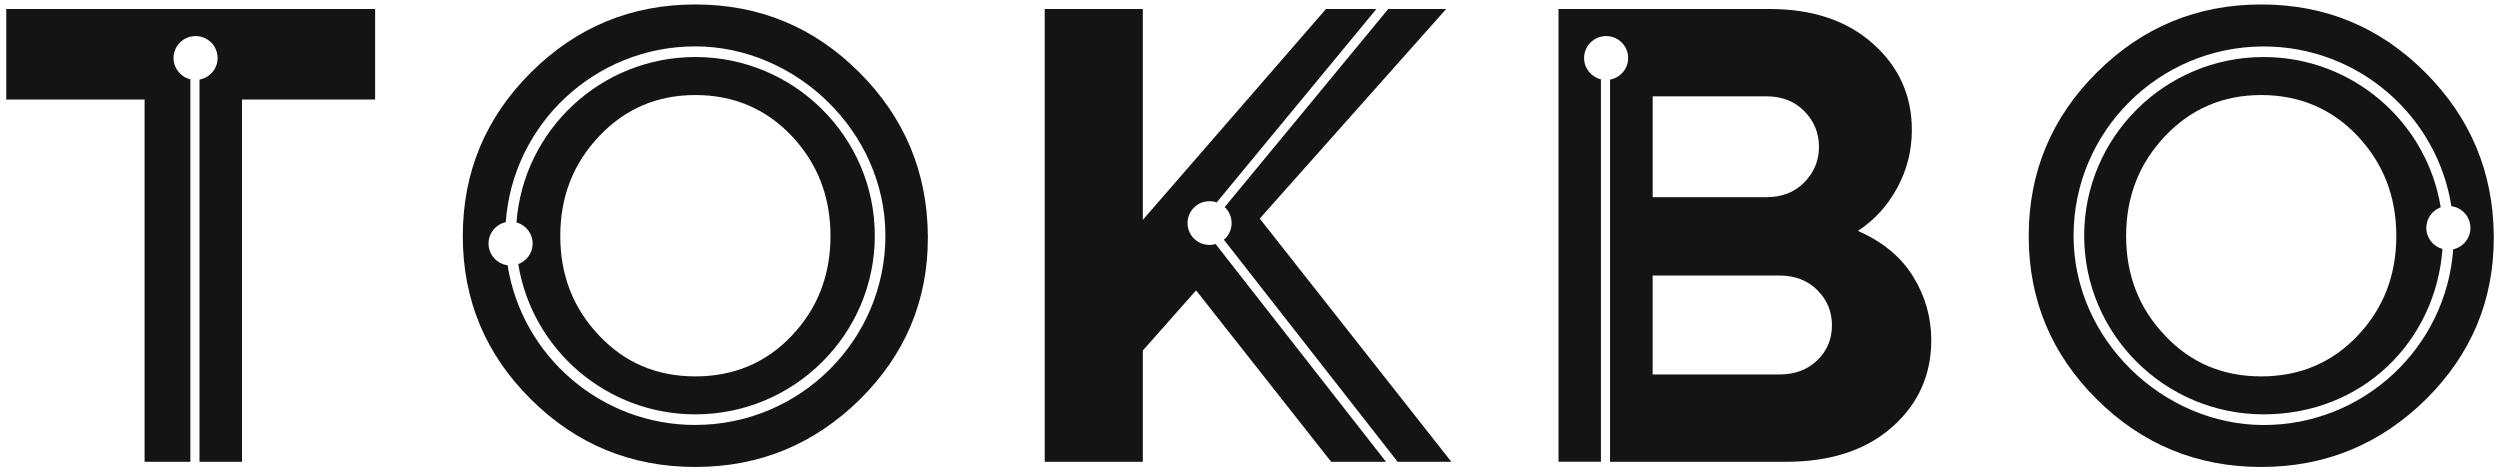
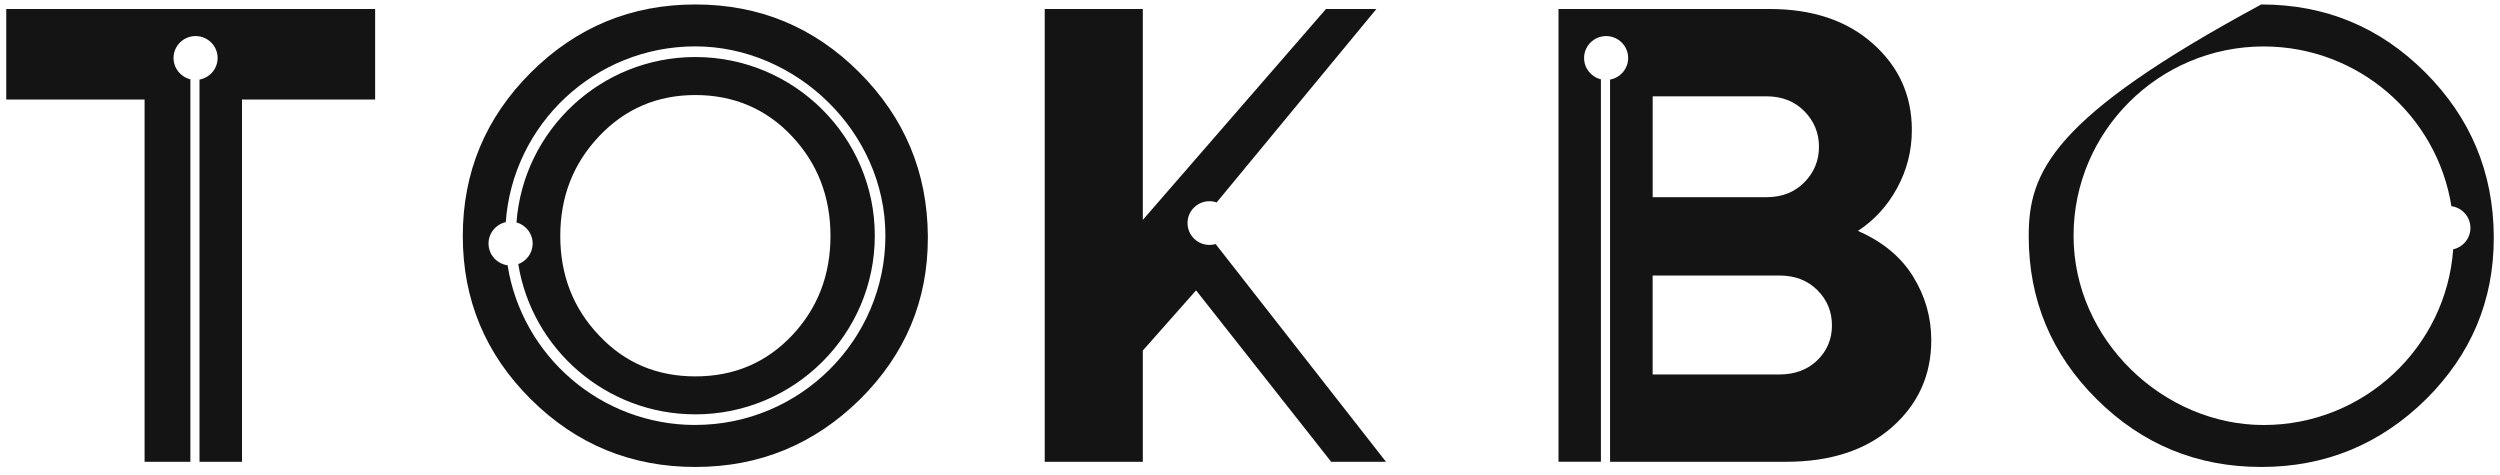
<svg xmlns="http://www.w3.org/2000/svg" width="200" height="38" viewBox="0 0 200 38" fill="none">
  <g clip-path="url(#clip0_1999_10977)">
    <path d="M0.5 7.963H11.567V36.943H15.23V6.345C14.458 6.157 13.883 5.466 13.883 4.64C13.883 3.671 14.673 2.885 15.646 2.885C16.619 2.885 17.409 3.671 17.409 4.64C17.409 5.501 16.783 6.217 15.96 6.366V36.943H19.36V7.963H30.011V0.721H0.5V7.966V7.963Z" fill="#141414" />
    <path d="M55.628 4.562C48.072 4.562 41.868 10.407 41.32 17.793C42.066 17.999 42.613 18.678 42.613 19.483C42.613 20.237 42.131 20.881 41.461 21.128C42.559 27.933 48.494 33.148 55.628 33.148C63.544 33.148 69.984 26.735 69.984 18.854C69.984 10.974 63.544 4.562 55.628 4.562ZM63.346 26.851C61.284 29.023 58.714 30.111 55.631 30.111C52.549 30.111 49.984 29.023 47.94 26.851C45.863 24.678 44.822 22.022 44.822 18.881C44.822 15.739 45.86 13.078 47.94 10.887C50.02 8.696 52.582 7.603 55.631 7.603C58.681 7.603 61.284 8.699 63.346 10.887C65.408 13.078 66.438 15.742 66.438 18.881C66.438 22.019 65.405 24.678 63.346 26.851Z" fill="#141414" />
    <path d="M55.626 0.357C50.499 0.357 46.118 2.17 42.479 5.791C38.843 9.412 37.023 13.779 37.023 18.884C37.023 23.99 38.843 28.347 42.479 31.951C46.115 35.557 50.496 37.357 55.626 37.357C60.755 37.357 65.151 35.545 68.823 31.924C72.427 28.335 74.228 24.041 74.228 19.039V18.884C74.192 13.779 72.367 9.415 68.746 5.791C65.124 2.17 60.752 0.357 55.626 0.357ZM55.623 33.998C48.048 33.998 41.749 28.452 40.606 21.221C39.747 21.105 39.082 20.372 39.082 19.483C39.082 18.646 39.675 17.945 40.462 17.77C41.022 9.925 47.605 3.71 55.623 3.71C63.64 3.71 70.832 10.503 70.832 18.852C70.832 27.2 64.008 33.995 55.623 33.995V33.998Z" fill="#141414" />
    <path d="M95.519 19.087C94.831 18.401 94.831 17.289 95.519 16.604C96.01 16.115 96.719 15.981 97.335 16.192L110.111 0.721H106.077L91.425 17.59V0.721H83.578V36.943H91.425V28.043L95.686 23.23L106.493 36.943H110.88L97.252 19.525C96.656 19.695 95.989 19.555 95.519 19.087Z" fill="#141414" />
-     <path d="M115.692 0.721H111.059L97.972 16.571C97.972 16.571 98.002 16.592 98.014 16.604C98.702 17.289 98.702 18.401 98.014 19.087C97.981 19.119 97.942 19.143 97.906 19.173L111.81 36.943H116.108L100.779 17.486L115.692 0.721Z" fill="#141414" />
    <path d="M148.636 18.471C149.953 17.609 151 16.462 151.778 15.028C152.556 13.598 152.948 12.054 152.948 10.396C152.948 7.636 151.91 5.336 149.83 3.488C147.753 1.643 144.997 0.719 141.567 0.719H124.68V36.941H128.073V6.346C127.301 6.158 126.727 5.467 126.727 4.641C126.727 3.672 127.517 2.886 128.489 2.886C129.462 2.886 130.252 3.672 130.252 4.641C130.252 5.502 129.627 6.218 128.804 6.367V36.944H142.863C146.43 36.944 149.261 36.023 151.359 34.175C153.454 32.33 154.502 30.008 154.502 27.215C154.502 25.388 154.017 23.689 153.047 22.119C152.078 20.548 150.605 19.332 148.63 18.471H148.636ZM132.215 7.705H141.307C142.555 7.705 143.566 8.101 144.347 8.894C145.126 9.687 145.518 10.638 145.518 11.741C145.518 12.843 145.129 13.794 144.347 14.587C143.569 15.38 142.555 15.776 141.307 15.776H132.215V7.705ZM145.386 28.819C144.608 29.579 143.593 29.957 142.345 29.957H132.212V22.041H142.345C143.593 22.041 144.605 22.429 145.386 23.207C146.164 23.982 146.556 24.923 146.556 26.026C146.556 27.129 146.167 28.062 145.386 28.822V28.819Z" fill="#141414" />
-     <path d="M194.019 5.791C190.398 2.17 186.026 0.357 180.899 0.357C175.773 0.357 171.392 2.17 167.752 5.791C164.116 9.412 162.297 13.779 162.297 18.884C162.297 23.99 164.116 28.347 167.752 31.951C171.389 35.557 175.77 37.357 180.899 37.357C186.029 37.357 190.425 35.545 194.097 31.924C197.7 28.335 199.502 24.041 199.502 19.039V18.884C199.466 13.779 197.64 9.415 194.019 5.791ZM196.255 19.942C195.695 27.787 189.111 34.001 181.094 34.001C173.076 34.001 165.885 27.209 165.885 18.86C165.885 10.512 172.708 3.716 181.094 3.716C188.668 3.716 194.968 9.263 196.111 16.494C196.97 16.61 197.634 17.343 197.634 18.232C197.634 19.069 197.042 19.77 196.255 19.945V19.942Z" fill="#141414" />
-     <path d="M194.105 18.228C194.105 17.474 194.587 16.83 195.257 16.583C194.159 9.778 188.225 4.562 181.09 4.562C173.175 4.562 166.734 10.976 166.734 18.857C166.734 26.738 173.175 33.148 181.09 33.148C189.006 33.148 194.85 27.304 195.398 19.918C194.653 19.712 194.105 19.033 194.105 18.228ZM188.614 26.851C186.552 29.023 183.981 30.111 180.899 30.111C177.816 30.111 175.251 29.023 173.208 26.851C171.128 24.678 170.089 22.022 170.089 18.881C170.089 15.739 171.128 13.078 173.208 10.887C175.284 8.696 177.849 7.603 180.899 7.603C183.948 7.603 186.552 8.699 188.614 10.887C190.676 13.078 191.705 15.742 191.705 18.881C191.705 22.019 190.673 24.678 188.614 26.851Z" fill="#141414" />
+     <path d="M194.019 5.791C190.398 2.17 186.026 0.357 180.899 0.357C164.116 9.412 162.297 13.779 162.297 18.884C162.297 23.99 164.116 28.347 167.752 31.951C171.389 35.557 175.77 37.357 180.899 37.357C186.029 37.357 190.425 35.545 194.097 31.924C197.7 28.335 199.502 24.041 199.502 19.039V18.884C199.466 13.779 197.64 9.415 194.019 5.791ZM196.255 19.942C195.695 27.787 189.111 34.001 181.094 34.001C173.076 34.001 165.885 27.209 165.885 18.86C165.885 10.512 172.708 3.716 181.094 3.716C188.668 3.716 194.968 9.263 196.111 16.494C196.97 16.61 197.634 17.343 197.634 18.232C197.634 19.069 197.042 19.77 196.255 19.945V19.942Z" fill="#141414" />
  </g>
  <defs>
    <clipPath id="clip0_1999_10977">
      <rect width="199" height="37" fill="white" transform="translate(0.5 0.357)" />
    </clipPath>
  </defs>
</svg>